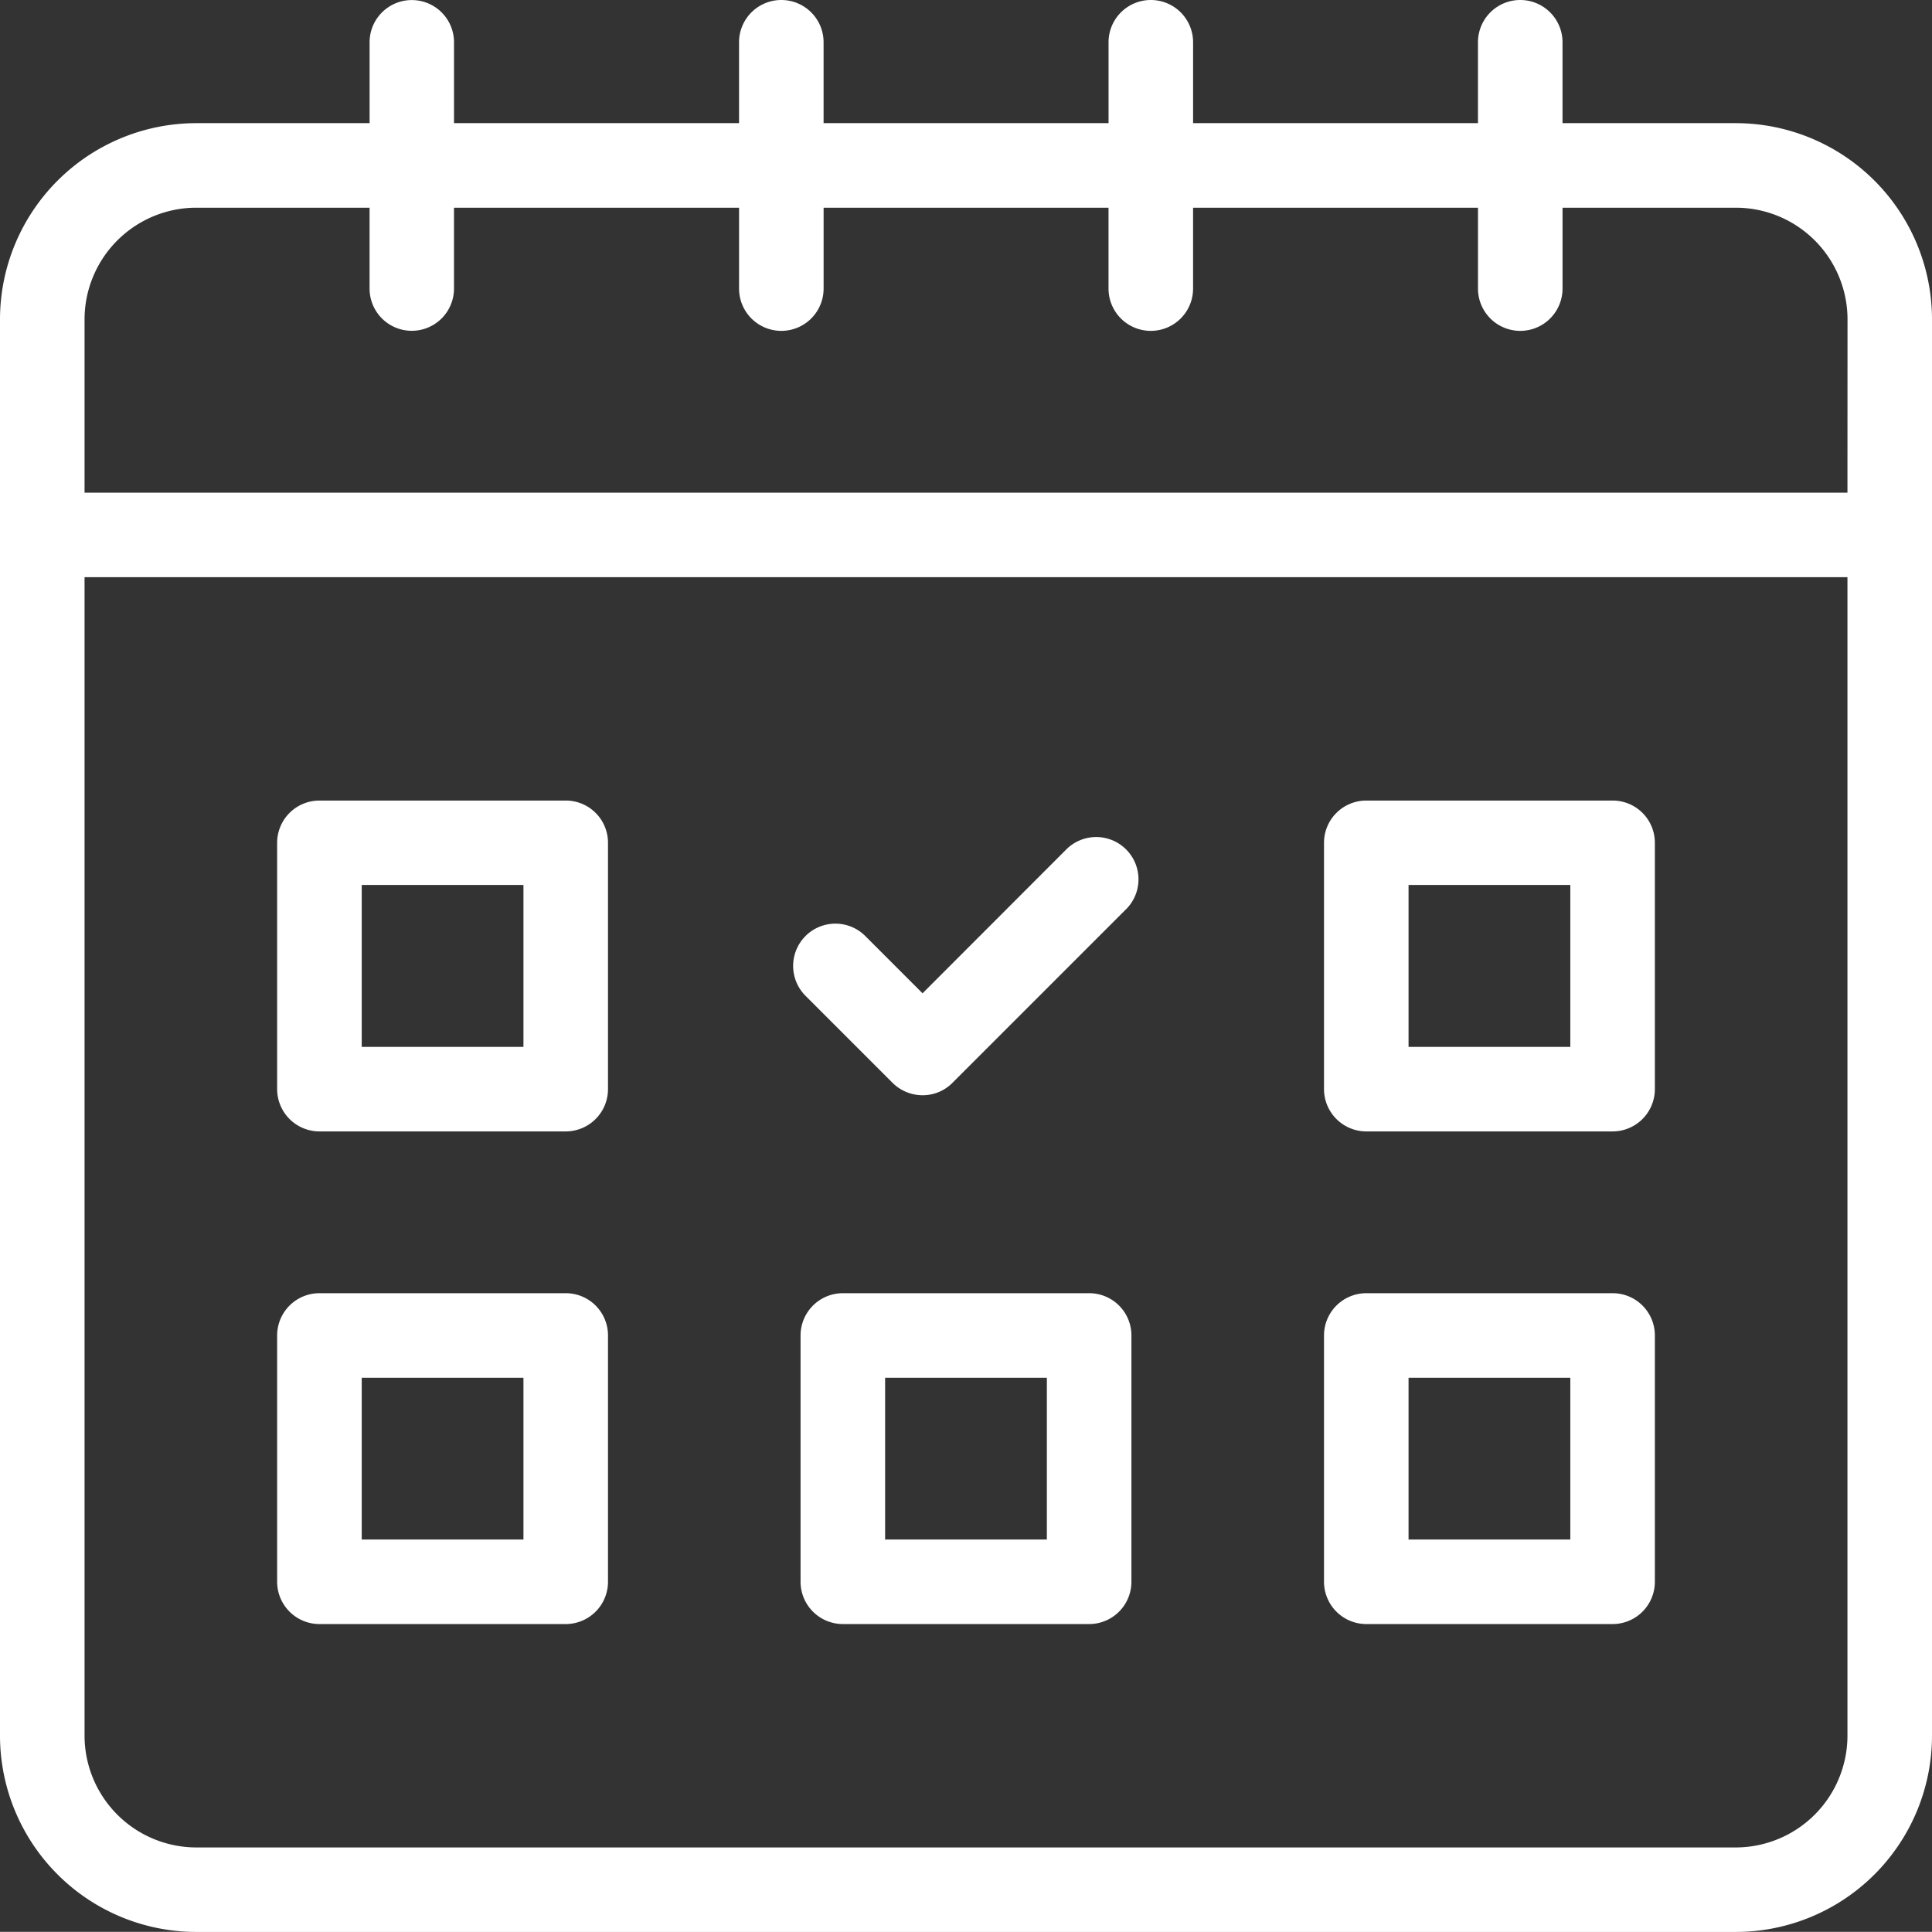
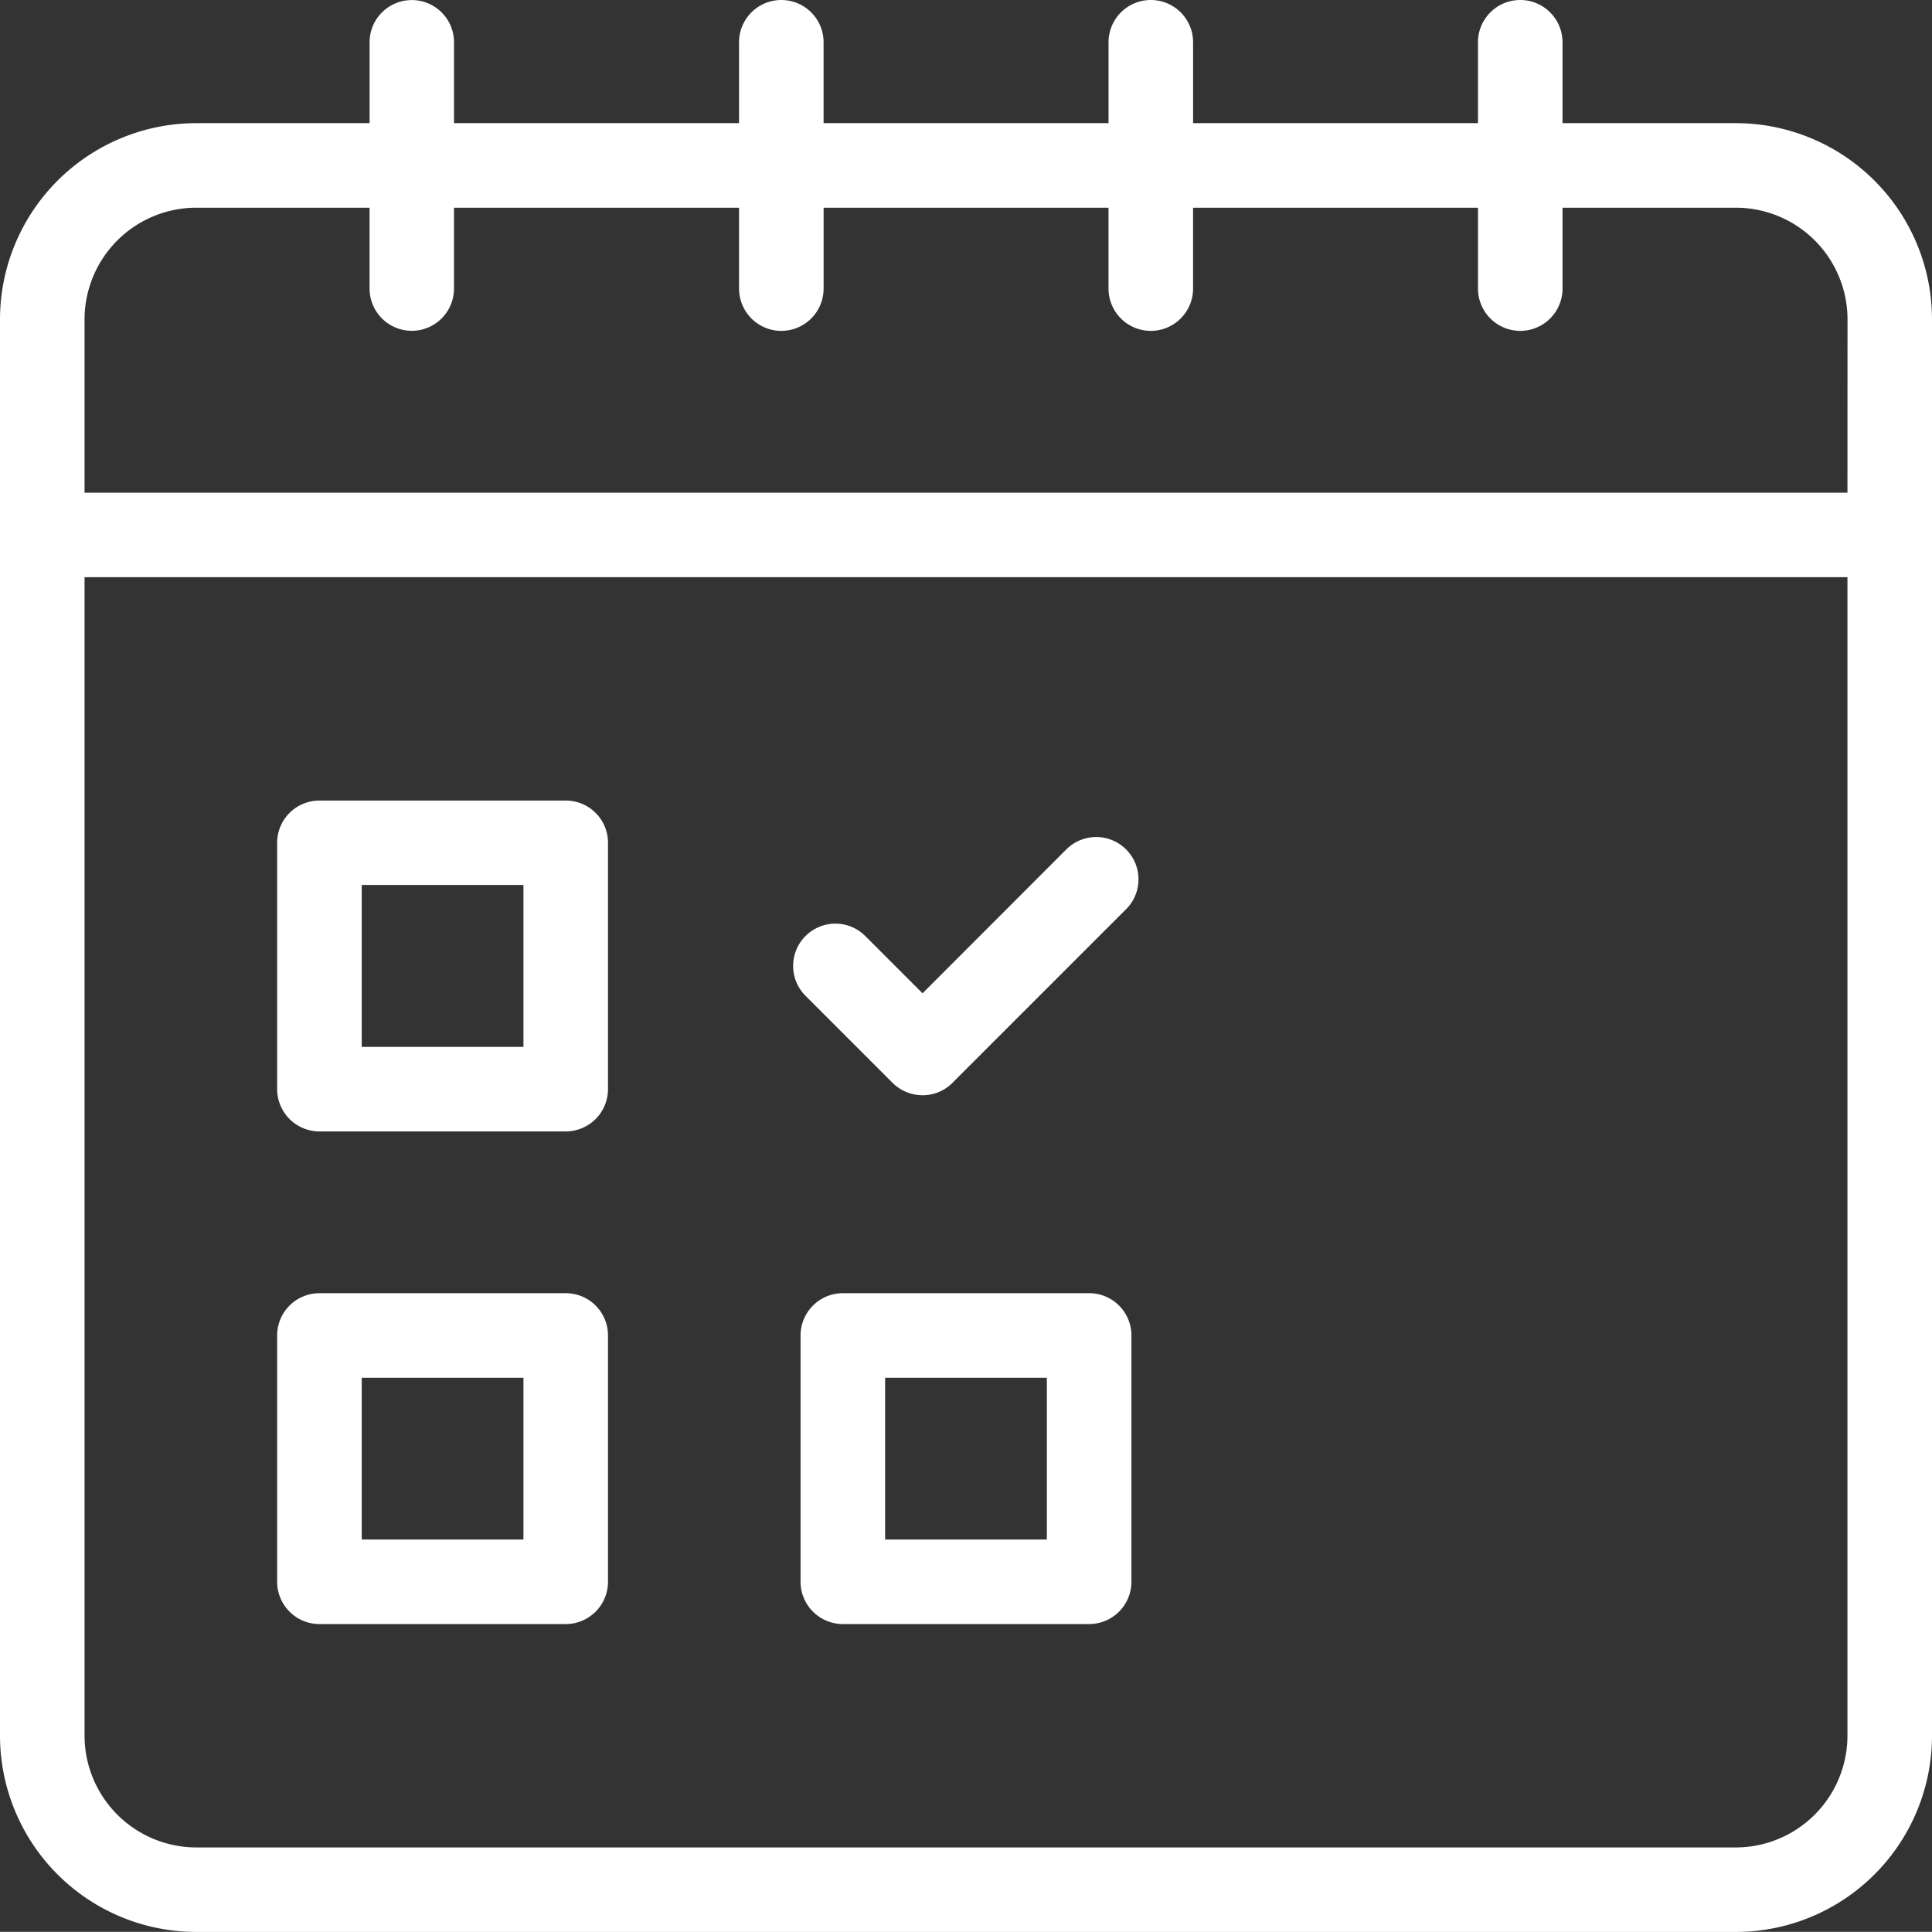
<svg xmlns="http://www.w3.org/2000/svg" id="Groupe_24148" data-name="Groupe 24148" width="87.929" height="87.923" viewBox="0 0 87.929 87.923">
  <rect x="0" y="0" width="87.929" height="87.923" fill="#333333" stroke="none" />
  <defs>
    <clipPath id="clip-path">
      <rect id="Rectangle_6291" data-name="Rectangle 6291" width="87.929" height="87.923" fill="#fff" />
    </clipPath>
  </defs>
  <g id="Groupe_24147" data-name="Groupe 24147" clip-path="url(#clip-path)">
    <path id="Tracé_40097" data-name="Tracé 40097" d="M79,5.605H71.113V1.924a1.924,1.924,0,1,0-3.848,0V5.605H54.3V1.924a1.924,1.924,0,0,0-3.848,0V5.605H37.483V1.924a1.924,1.924,0,0,0-3.848,0V5.605H20.663V1.924a1.921,1.921,0,1,0-3.842,0V5.605H8.931A8.939,8.939,0,0,0,0,14.531V79a8.939,8.939,0,0,0,8.931,8.926H79A8.935,8.935,0,0,0,87.929,79V14.531A8.935,8.935,0,0,0,79,5.605M84.081,79A5.091,5.091,0,0,1,79,84.081H8.931A5.094,5.094,0,0,1,3.848,79V26.268H84.081Zm0-56.577H3.848V14.531A5.089,5.089,0,0,1,8.931,9.453h7.889v3.681a1.921,1.921,0,1,0,3.842,0V9.453H33.636v3.681a1.924,1.924,0,0,0,3.848,0V9.453H50.451v3.681a1.924,1.924,0,0,0,3.848,0V9.453H67.266v3.681a1.924,1.924,0,1,0,3.848,0V9.453H79a5.086,5.086,0,0,1,5.084,5.078Z" fill="#fff" />
    <path id="Tracé_40098" data-name="Tracé 40098" d="M35.884,65.72H24.674a1.924,1.924,0,0,0-1.924,1.918V78.854a1.928,1.928,0,0,0,1.924,1.924h11.21a1.925,1.925,0,0,0,1.924-1.924V67.638a1.92,1.92,0,0,0-1.924-1.918M33.96,76.93H26.6V69.562H33.96Z" transform="translate(-10.137 -29.285)" fill="#fff" />
-     <path id="Tracé_40099" data-name="Tracé 40099" d="M121.824,65.72h-11.21a1.924,1.924,0,0,0-1.924,1.918V78.854a1.928,1.928,0,0,0,1.924,1.924h11.21a1.925,1.925,0,0,0,1.924-1.924V67.638a1.92,1.92,0,0,0-1.924-1.918M119.9,76.93h-7.362V69.562H119.9Z" transform="translate(-48.432 -29.285)" fill="#fff" />
    <path id="Tracé_40100" data-name="Tracé 40100" d="M35.884,106.16H24.674a1.925,1.925,0,0,0-1.924,1.924v11.21a1.928,1.928,0,0,0,1.924,1.924h11.21a1.925,1.925,0,0,0,1.924-1.924v-11.21a1.921,1.921,0,0,0-1.924-1.924M33.96,117.37H26.6v-7.362H33.96Z" transform="translate(-10.137 -47.304)" fill="#fff" />
-     <path id="Tracé_40101" data-name="Tracé 40101" d="M121.824,106.16h-11.21a1.925,1.925,0,0,0-1.924,1.924v11.21a1.928,1.928,0,0,0,1.924,1.924h11.21a1.925,1.925,0,0,0,1.924-1.924v-11.21a1.921,1.921,0,0,0-1.924-1.924M119.9,117.37h-7.362v-7.362H119.9Z" transform="translate(-48.432 -47.304)" fill="#fff" />
    <path id="Tracé_40102" data-name="Tracé 40102" d="M78.854,106.16H67.644a1.925,1.925,0,0,0-1.924,1.924v11.21a1.928,1.928,0,0,0,1.924,1.924h11.21a1.925,1.925,0,0,0,1.924-1.924v-11.21a1.921,1.921,0,0,0-1.924-1.924M76.93,117.37H69.568v-7.362H76.93Z" transform="translate(-29.285 -47.304)" fill="#fff" />
    <path id="Tracé_40103" data-name="Tracé 40103" d="M80.284,71.961l-7.928,7.928a1.907,1.907,0,0,1-1.358.56,1.941,1.941,0,0,1-1.358-.56l-3.964-3.964A1.923,1.923,0,0,1,68.392,73.2L71,75.809l6.564-6.57a1.925,1.925,0,0,1,2.722,2.722" transform="translate(-29.013 -30.602)" fill="#fff" />
  </g>
</svg>